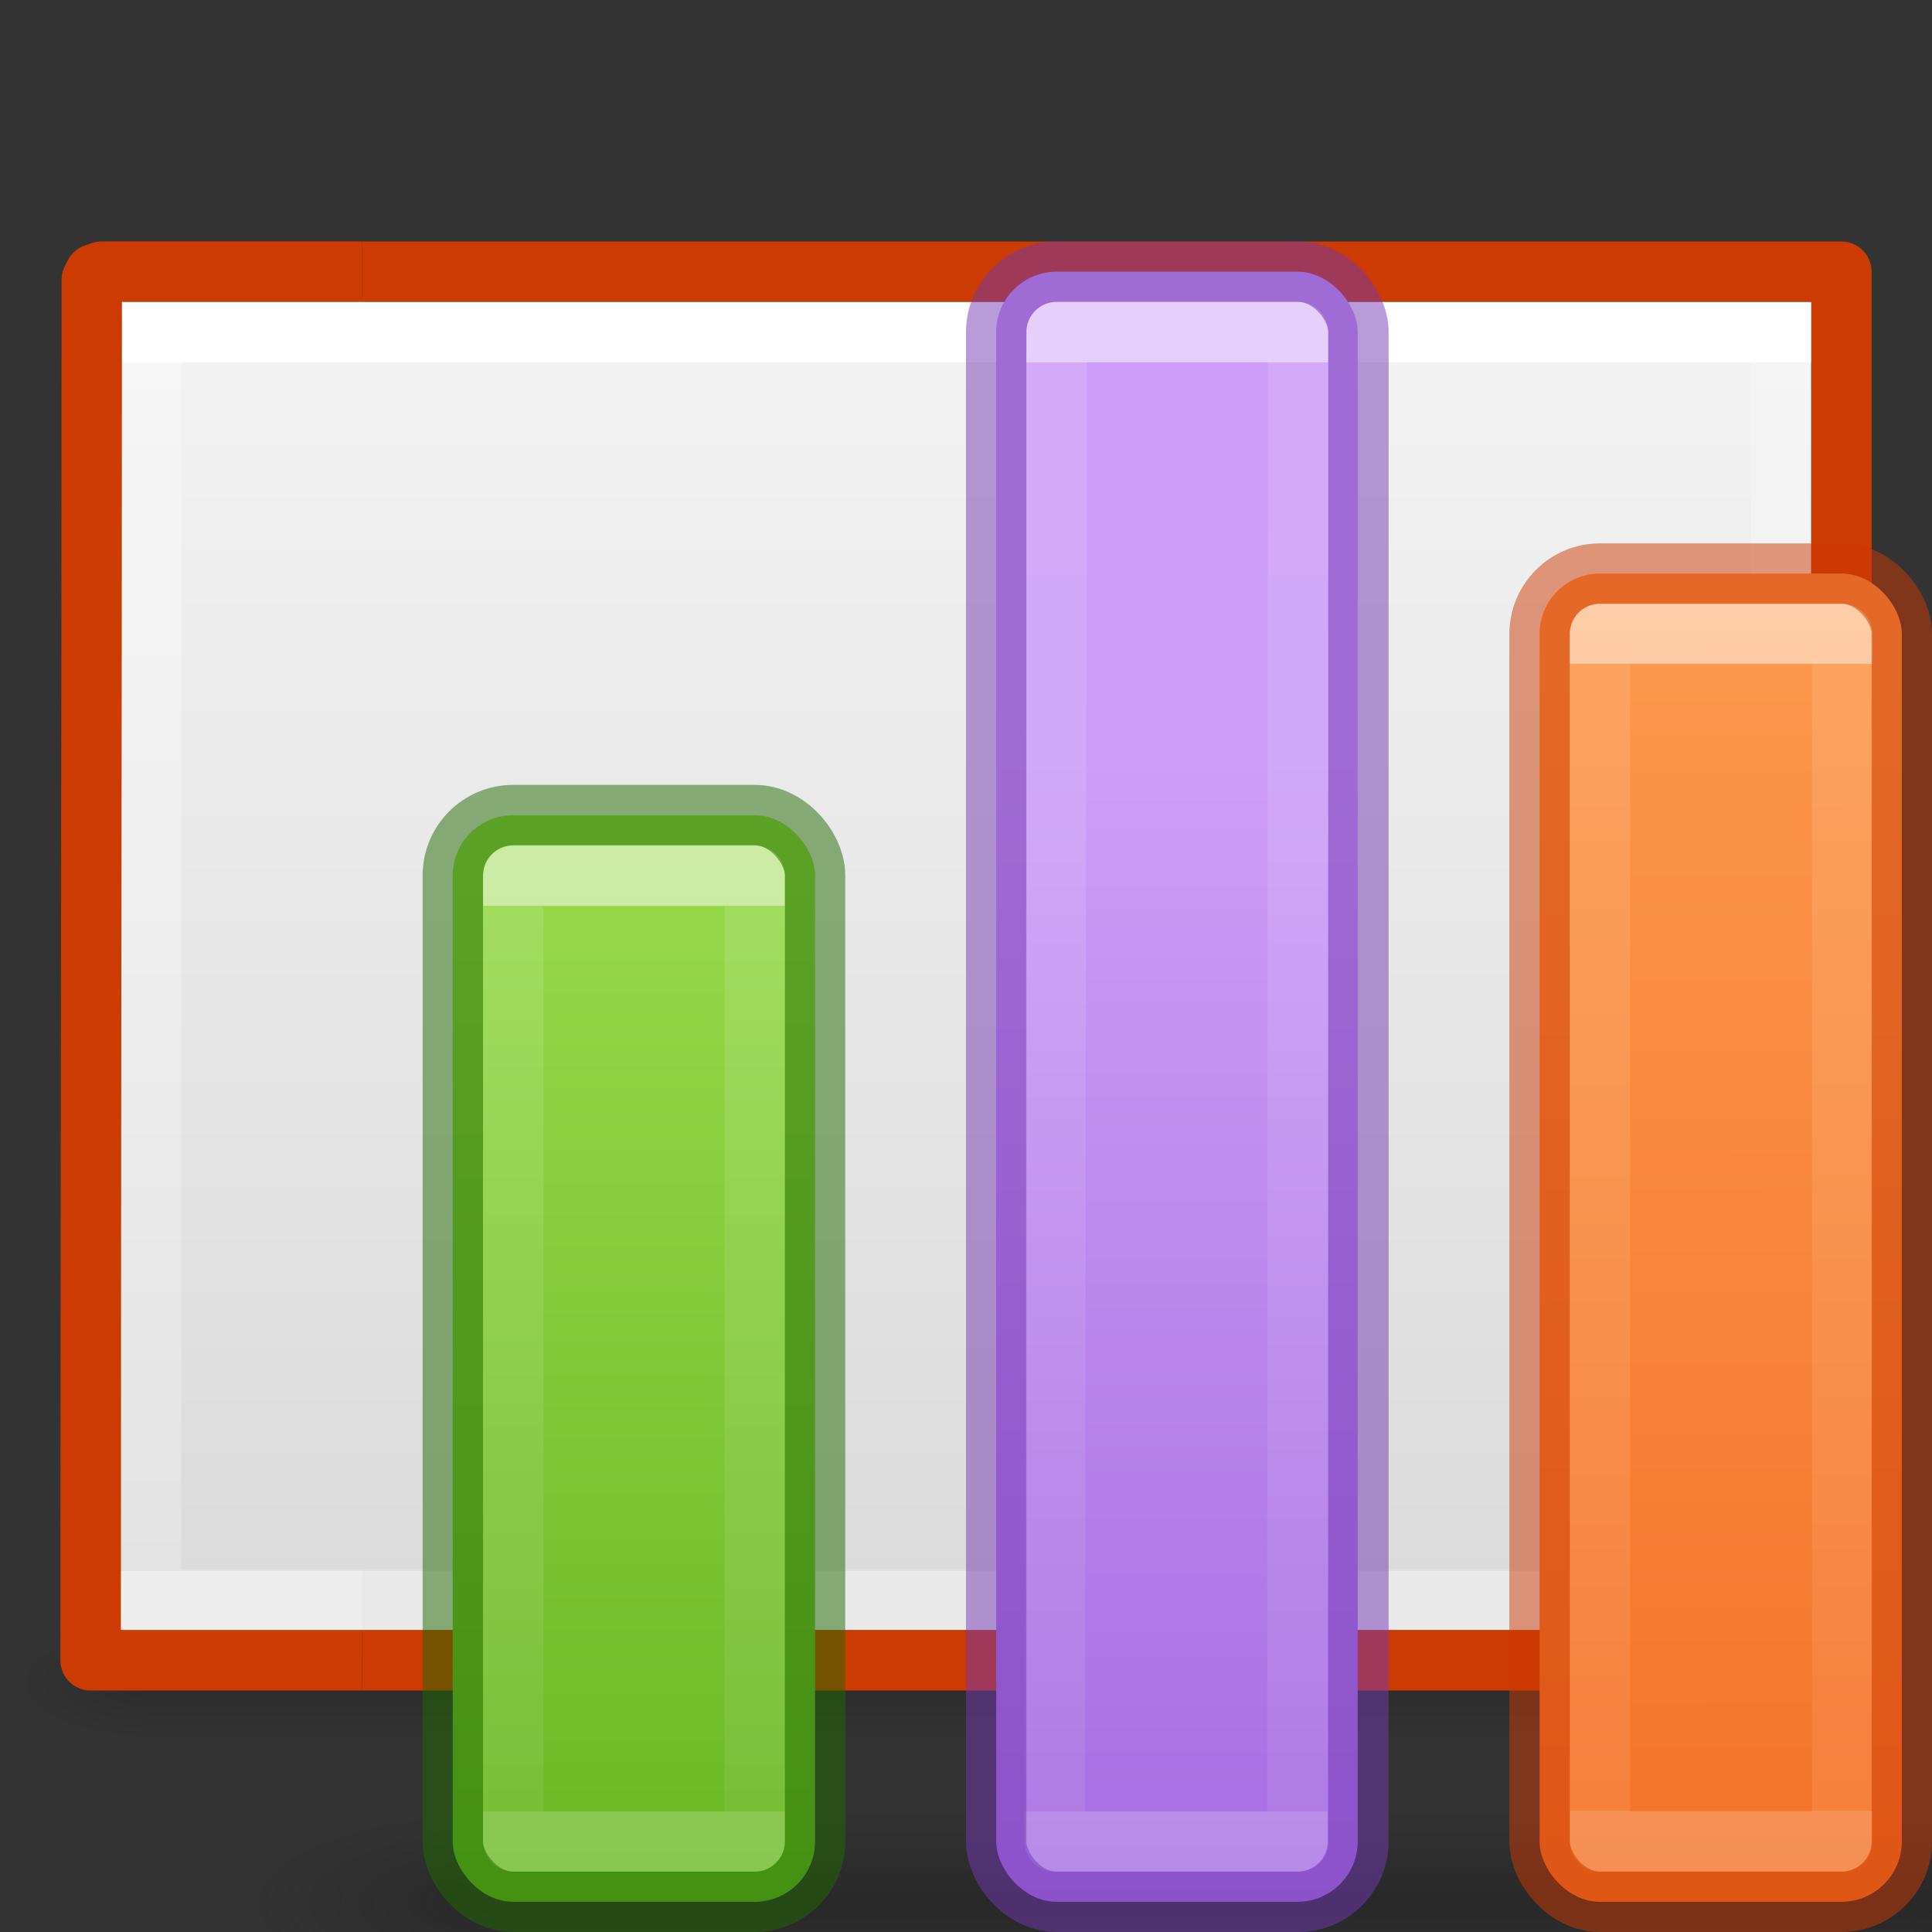
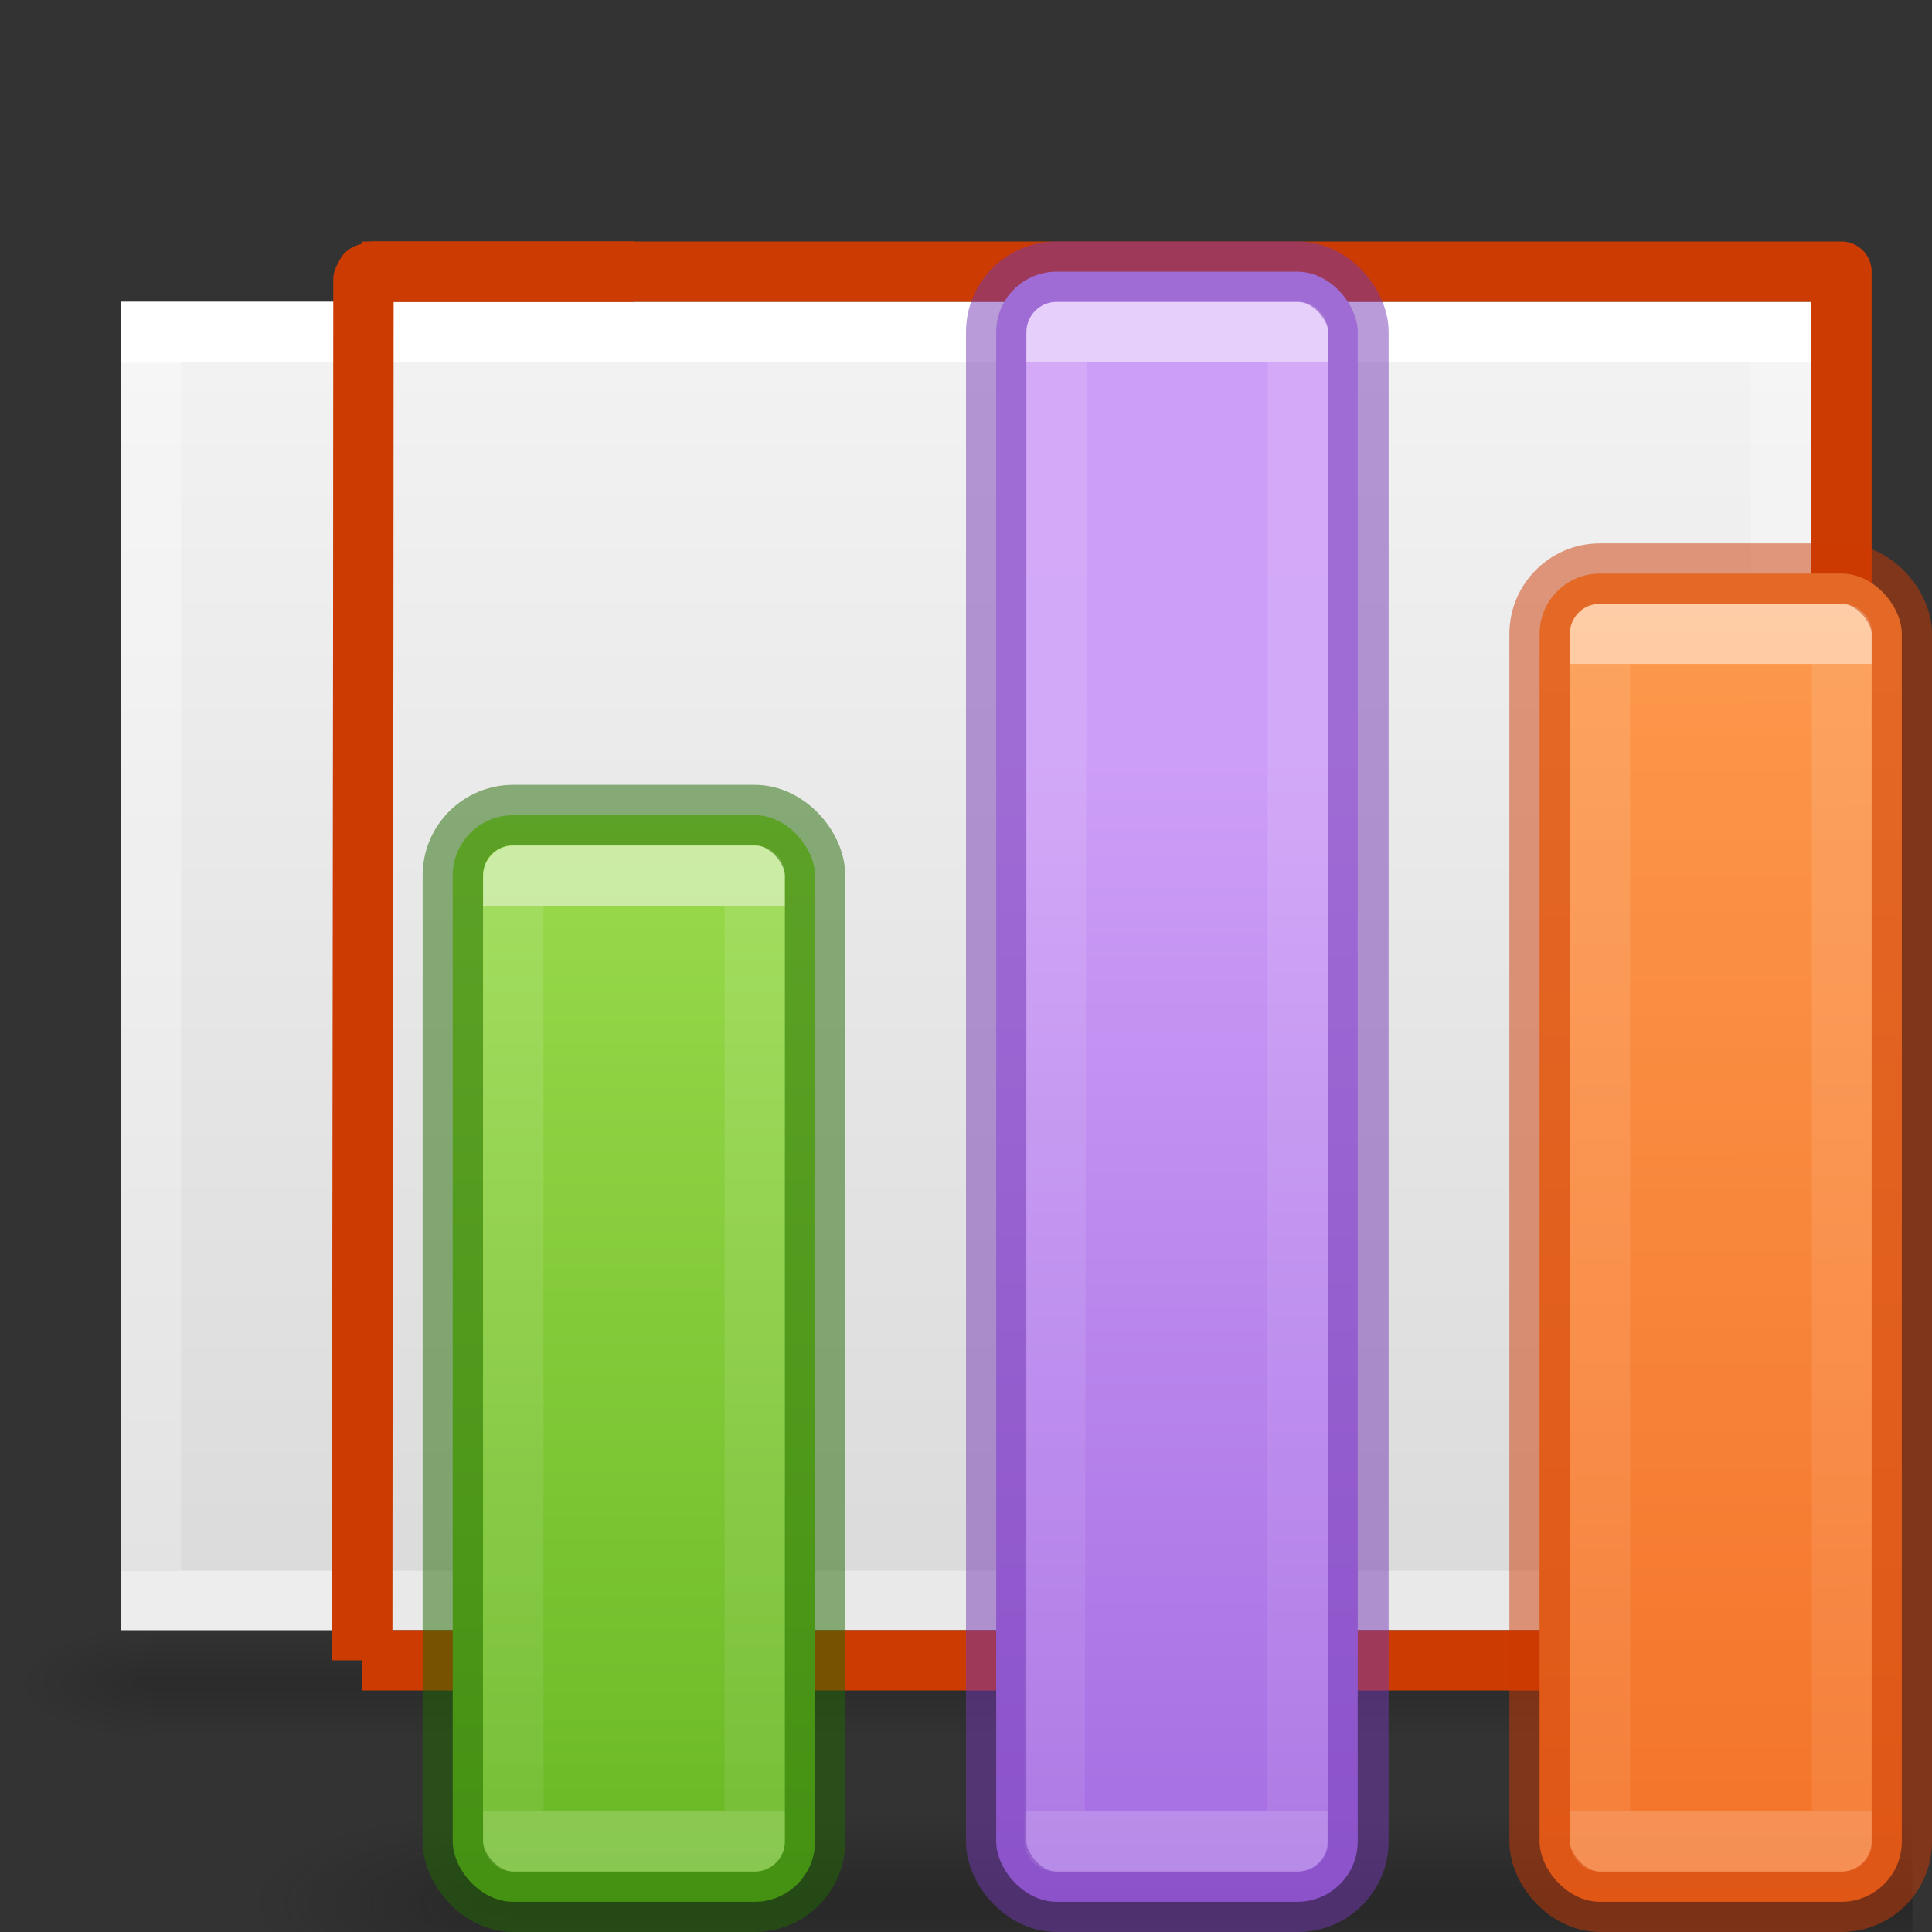
<svg xmlns="http://www.w3.org/2000/svg" xmlns:xlink="http://www.w3.org/1999/xlink" height="32" width="32">
  <rect width="100%" height="100%" fill="#333333" stroke="none" />
  <linearGradient id="a">
    <stop offset="0" stop-color="#fff" />
    <stop offset="0" stop-color="#fff" stop-opacity=".235" />
    <stop offset="1" stop-color="#fff" stop-opacity=".157" />
    <stop offset="1" stop-color="#fff" stop-opacity=".392" />
  </linearGradient>
  <linearGradient id="b">
    <stop offset="0" />
    <stop offset="1" stop-opacity="0" />
  </linearGradient>
  <linearGradient id="c" gradientTransform="matrix(.73 0 0 .568 -1.515 2.378)" gradientUnits="userSpaceOnUse" x1="24.001" x2="24.001" xlink:href="#a" y1="6.381" y2="41.619" />
  <linearGradient id="d" gradientTransform="matrix(.8 0 0 .478 -3.2 3.794)" gradientUnits="userSpaceOnUse" x1="25.132" x2="25.132" y1=".985" y2="47.013">
    <stop offset="0" stop-color="#f4f4f4" />
    <stop offset="1" stop-color="#dbdbdb" />
  </linearGradient>
  <radialGradient id="e" cx="605.714" cy="486.648" gradientTransform="matrix(.019 0 0 .008 17.982 23.98)" gradientUnits="userSpaceOnUse" r="117.143" xlink:href="#b" />
  <radialGradient id="f" cx="605.714" cy="486.648" gradientTransform="matrix(-.019 0 0 .008 14.018 23.98)" gradientUnits="userSpaceOnUse" r="117.143" xlink:href="#b" />
  <linearGradient id="g" gradientTransform="matrix(.056 0 0 .008 -4.36 23.98)" gradientUnits="userSpaceOnUse" x1="302.857" x2="302.857" y1="366.648" y2="609.505">
    <stop offset="0" stop-opacity="0" />
    <stop offset=".5" />
    <stop offset="1" stop-opacity="0" />
  </linearGradient>
  <linearGradient id="h" gradientTransform="matrix(.669 0 0 .568 -1.18 2.378)" gradientUnits="userSpaceOnUse" x1="9.61" x2="9.61" xlink:href="#a" y1="6.395" y2="41.619" />
  <radialGradient id="i" cx="4.993" cy="43.5" gradientTransform="matrix(2.004 0 0 1.4 27.988 -17.4)" gradientUnits="userSpaceOnUse" r="2.5" xlink:href="#j" />
  <linearGradient id="j">
    <stop offset="0" stop-color="#181818" />
    <stop offset="1" stop-color="#181818" stop-opacity="0" />
  </linearGradient>
  <radialGradient id="k" cx="4.993" cy="43.5" gradientTransform="matrix(2.004 0 0 1.4 -20.012 -104.4)" gradientUnits="userSpaceOnUse" r="2.5" xlink:href="#j" />
  <linearGradient id="l" gradientUnits="userSpaceOnUse" x1="25.058" x2="25.058" y1="47.028" y2="39.999">
    <stop offset="0" stop-color="#181818" stop-opacity="0" />
    <stop offset=".5" stop-color="#181818" />
    <stop offset="1" stop-color="#181818" stop-opacity="0" />
  </linearGradient>
  <linearGradient id="m" gradientUnits="userSpaceOnUse" x1="15.608" x2="15.608" y1="2.546" y2="21.532">
    <stop offset="0" stop-color="#cd9ef7" />
    <stop offset="1" stop-color="#a56de2" />
  </linearGradient>
  <linearGradient id="n" gradientUnits="userSpaceOnUse" x1="14.012" x2="14.001" xlink:href="#a" y1="-4" y2="20" />
  <linearGradient id="o" gradientUnits="userSpaceOnUse" x1="13.561" x2="13.608" y1="-5.013" y2="21.532">
    <stop offset="0" stop-color="#ffa154" />
    <stop offset="1" stop-color="#f37329" />
  </linearGradient>
  <linearGradient id="p" gradientUnits="userSpaceOnUse" x1="11.988" x2="12.001" xlink:href="#a" y1="1" y2="20" />
  <linearGradient id="q" gradientTransform="matrix(1.383 0 0 1.414 -11.892 21.51)" gradientUnits="userSpaceOnUse" x1="17.273" x2="17.273" y1="-13.087" y2=".346">
    <stop offset="0" stop-color="#9bdb4d" />
    <stop offset="1" stop-color="#68b723" />
  </linearGradient>
  <linearGradient id="r" gradientUnits="userSpaceOnUse" x1="12" x2="12.001" xlink:href="#a" y1="5" y2="20" />
  <path d="m2.4 27h27.2v2h-27.2z" fill="url(#g)" opacity=".15" />
  <path d="m2.4 27v2c-.993.004-2.4-.448-2.4-1s1.108-1 2.4-1z" fill="url(#f)" opacity=".15" />
  <path d="m29.6 27v2c.993.004 2.4-.448 2.4-1s-1.108-1-2.4-1z" fill="url(#e)" opacity=".15" />
  <path d="m2 5h28v22h-28z" fill="url(#d)" />
  <g fill="none">
    <path d="m29.5 26.5h-27v-21h27z" stroke="url(#c)" stroke-linecap="round" />
    <path d="m5.5 26.5h-3v-21h3" opacity=".5" stroke="url(#h)" stroke-linecap="square" />
    <g stroke="#cc3b02" stroke-linejoin="round">
      <path d="m6 27.5h24.5v-23h-24.5" />
-       <path d="m6 27.5h-4.5c0-7.093.02-15.35.02-22.868l.048-.093.118-.04h4.314" />
+       <path d="m6 27.5c0-7.093.02-15.35.02-22.868l.048-.093.118-.04h4.314" />
    </g>
  </g>
  <g opacity=".4">
-     <path d="m38 40h5v7h-5z" fill="url(#i)" transform="matrix(.833 0 0 .429 .022 12.857)" />
    <path d="m-10-47h5v7h-5z" fill="url(#k)" transform="matrix(-.833 0 0 -.429 .022 12.857)" />
    <path d="m10 40h28v7h-28z" fill="url(#l)" transform="matrix(.833 0 0 .429 .022 12.857)" />
  </g>
  <g transform="translate(-1.012 10)">
    <rect fill="url(#m)" height="27" rx="1" width="5.988" x="17.512" y="-5.5" />
    <g fill="none" stroke-linecap="round" stroke-linejoin="round">
      <path d="m18.512-4.5h4l-.012 25h-4.02z" opacity=".5" stroke="url(#n)" />
      <rect height="27" opacity=".5" rx="1" stroke="#7239b3" width="6" x="17.512" y="-5.5" />
    </g>
  </g>
  <g transform="translate(10.012 10)">
    <rect fill="url(#o)" height="22" rx="1" width="6" x="15.488" y="-.5" />
    <g fill="none" stroke-linecap="round" stroke-linejoin="round">
      <path d="m16.488.5h4.01l.002 20h-4.01z" opacity=".5" stroke="url(#p)" />
      <rect height="22" opacity=".5" rx="1" stroke="#cc3b02" width="6" x="15.488" y="-.5" />
    </g>
  </g>
  <g transform="translate(-8 10)">
    <rect fill="url(#q)" height="17.997" rx="1" width="6.002" x="15.498" y="3.503" />
    <g fill="none" stroke-linecap="round" stroke-linejoin="round">
      <path d="m16.502 4.506h4v15.994h-4z" opacity=".5" stroke="url(#r)" />
      <rect height="18" opacity=".5" rx="1" stroke="#206b00" width="6" x="15.5" y="3.5" />
    </g>
  </g>
</svg>